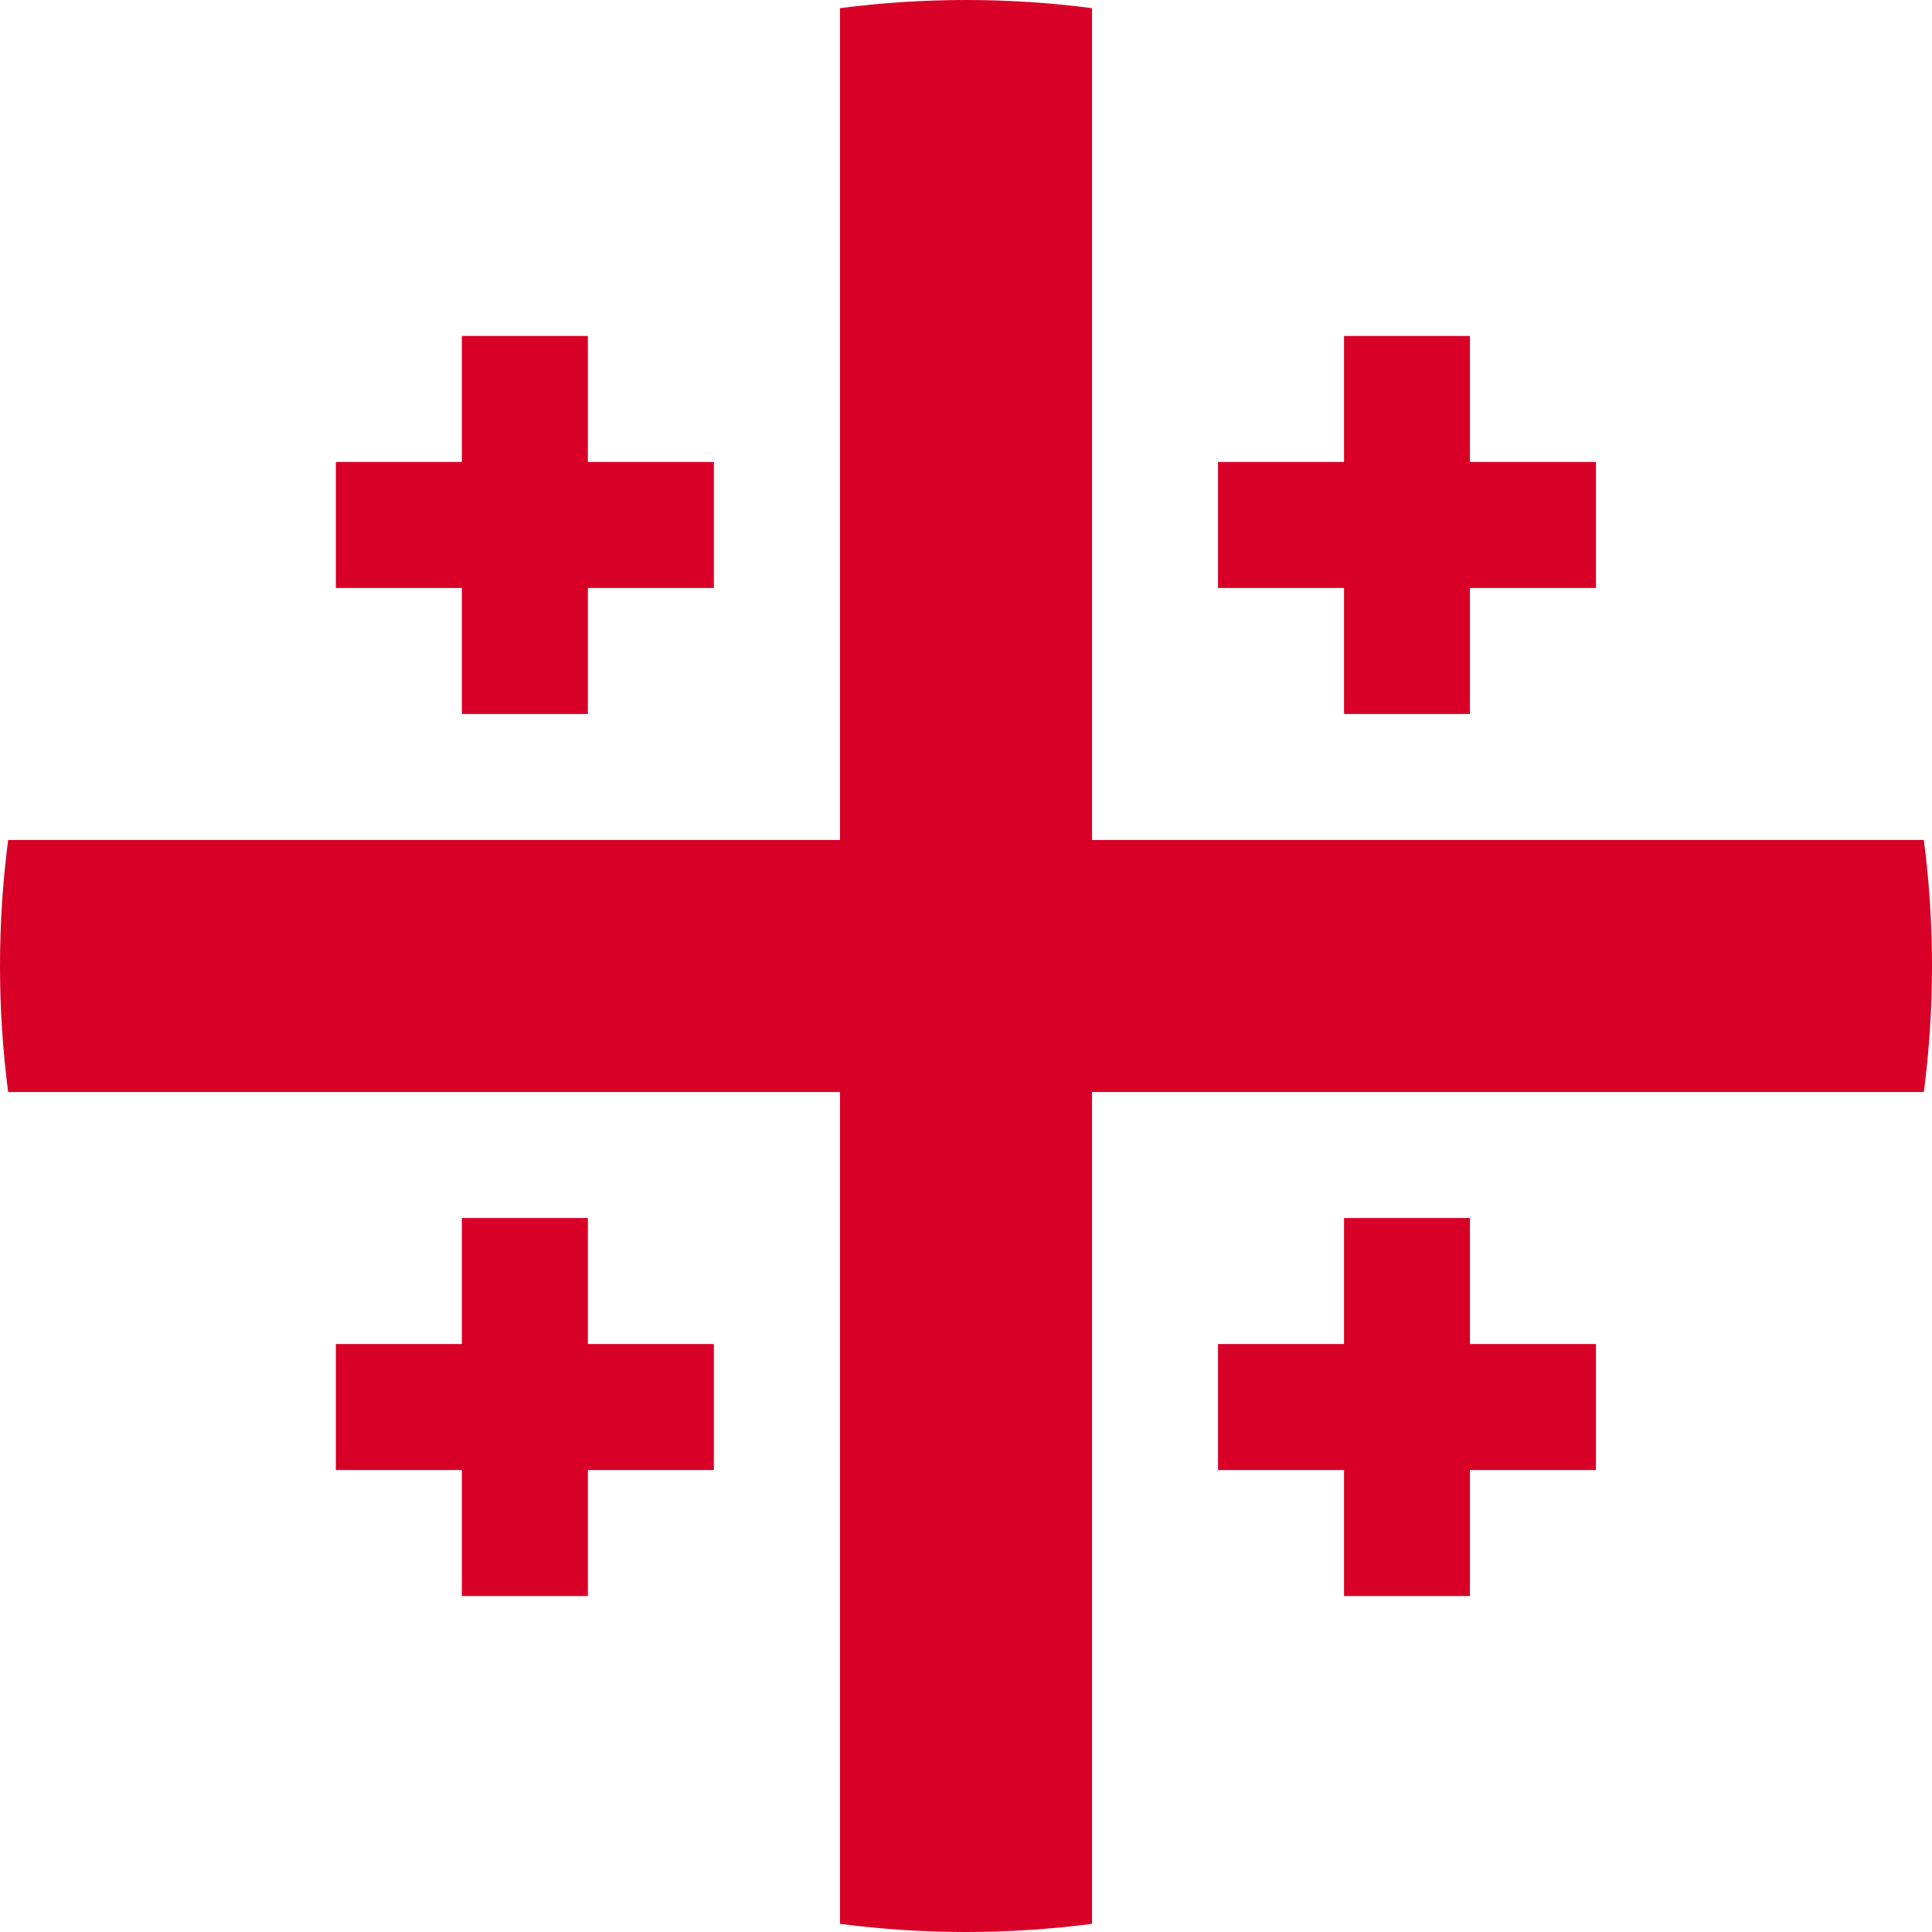
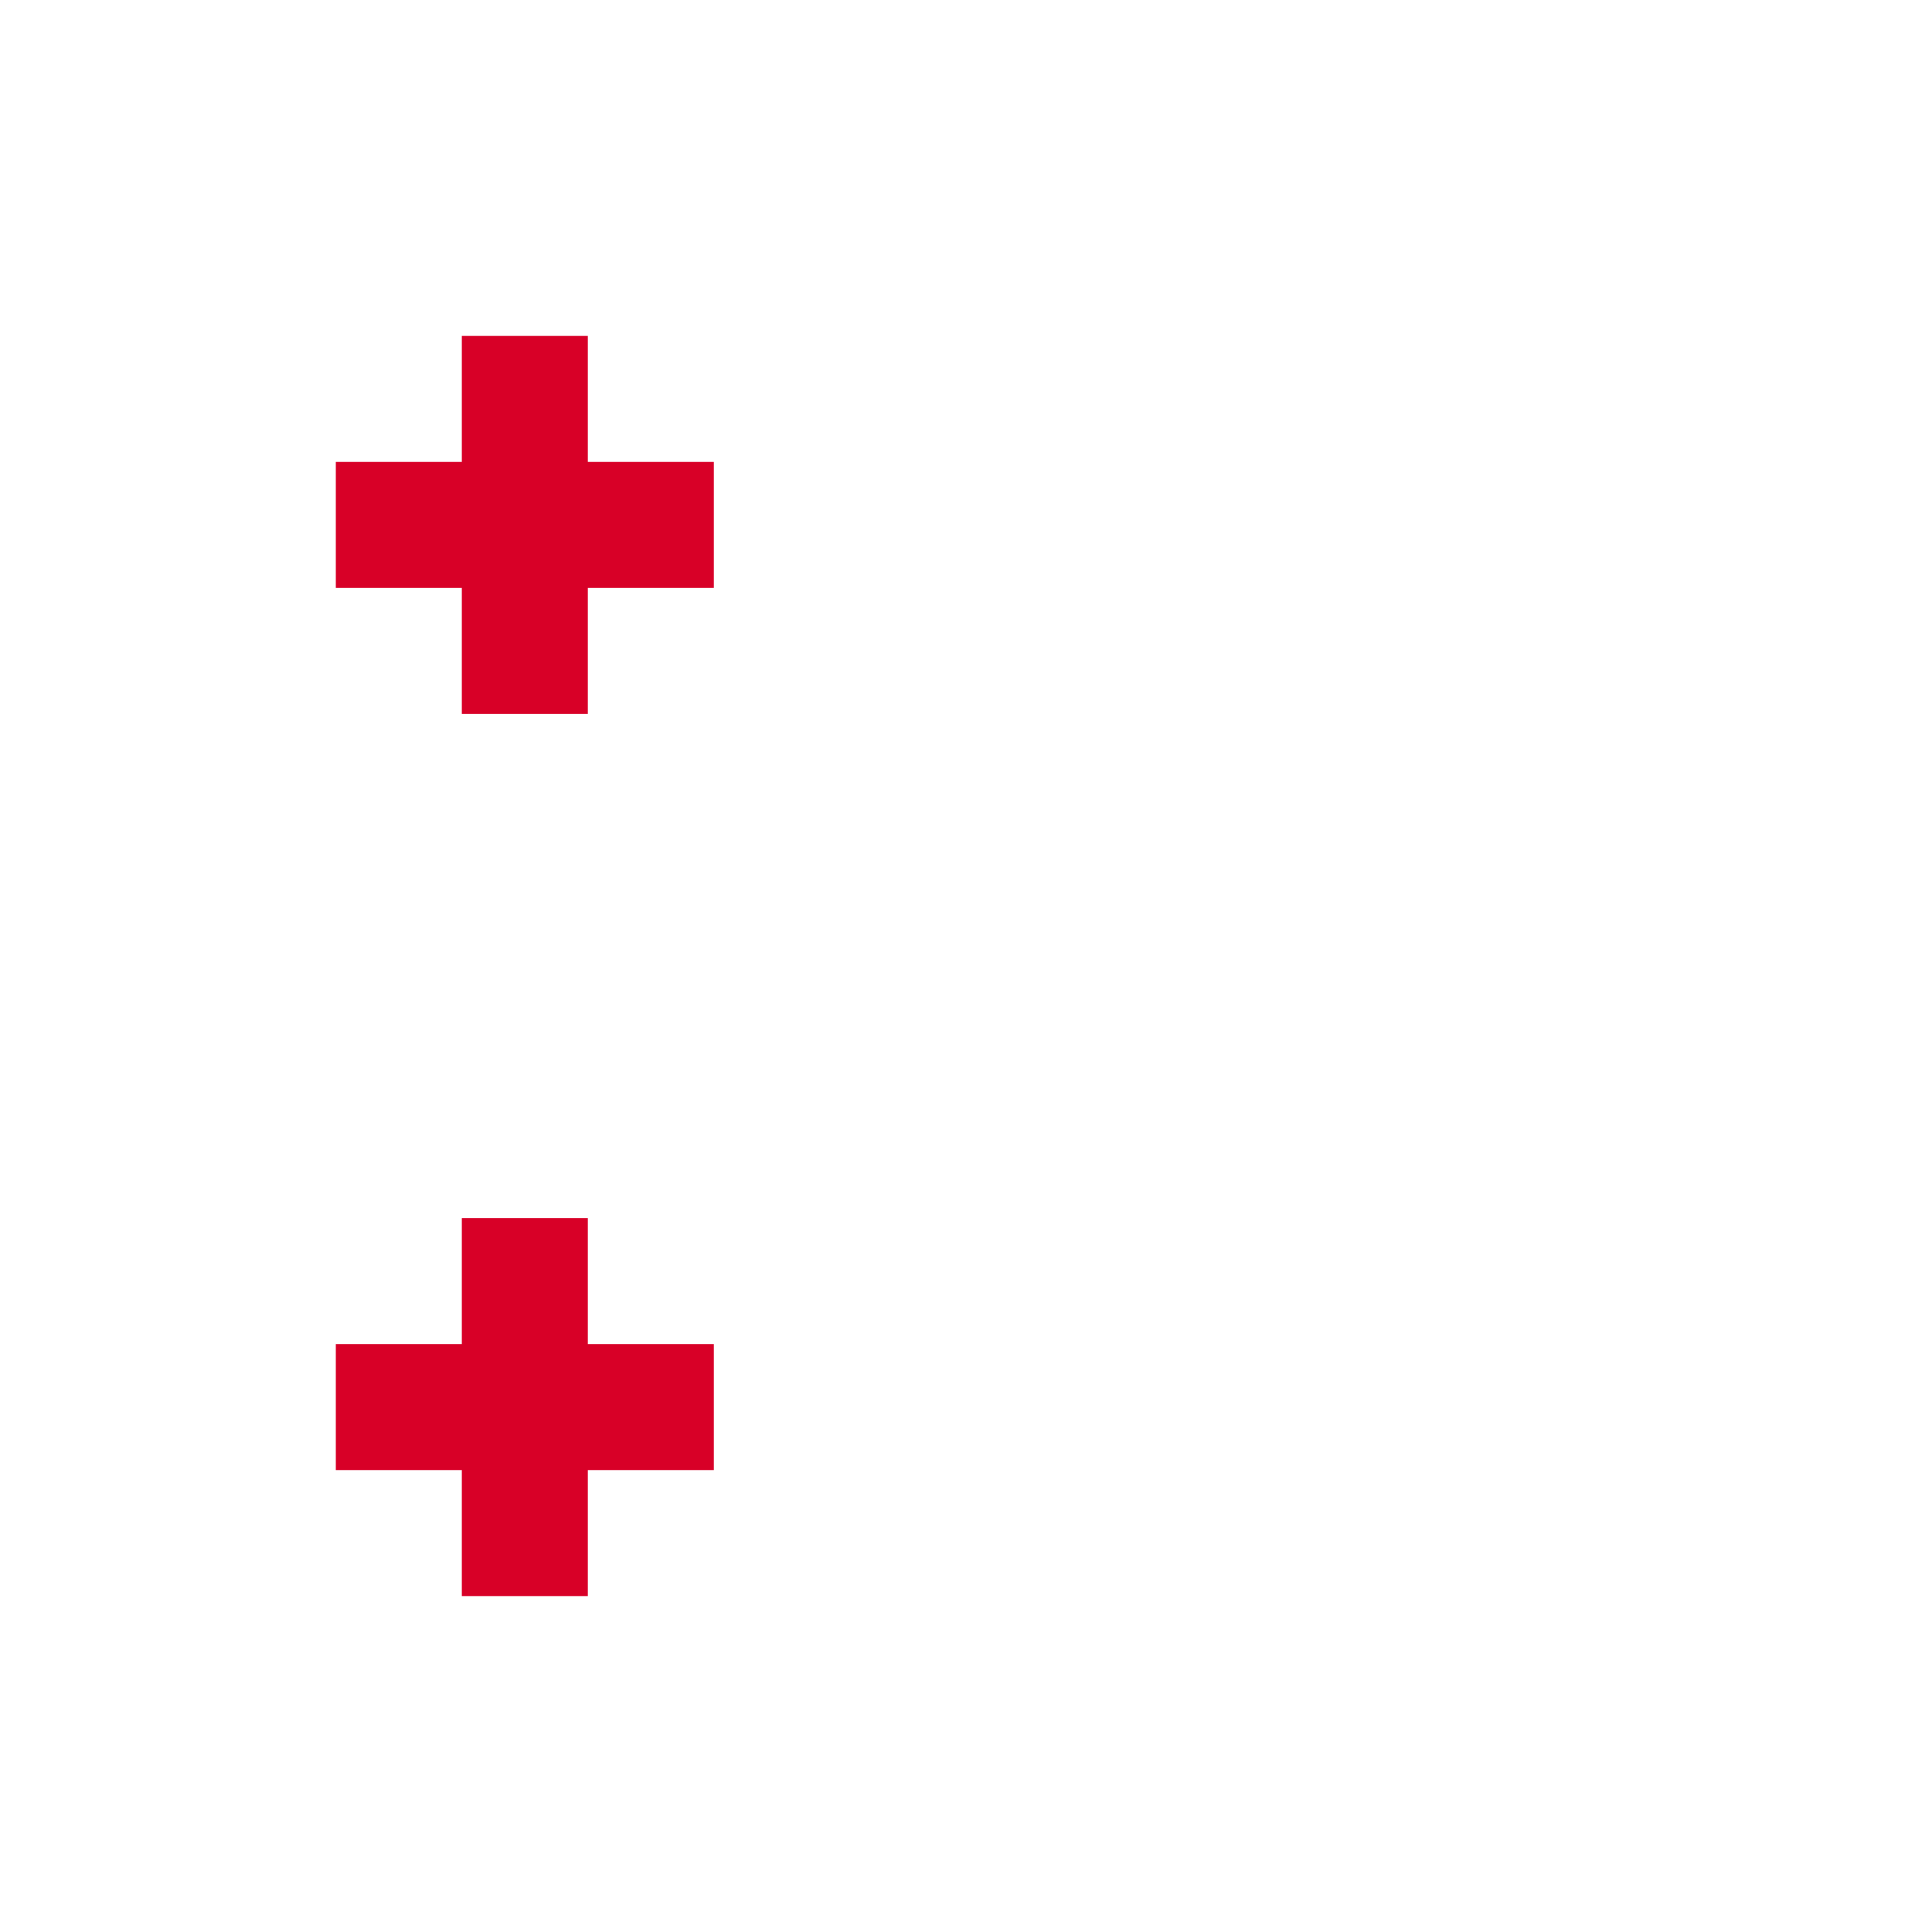
<svg xmlns="http://www.w3.org/2000/svg" width="18" height="18" viewBox="0 0 18 18" fill="none">
-   <path d="M17.924 7.826H10.174H10.174V0.076C9.79 0.026 9.398 0 9 0C8.602 0 8.21 0.026 7.826 0.076V7.826V7.826H0.076C0.026 8.21 0 8.602 0 9C0 9.398 0.026 9.79 0.076 10.174H7.826H7.826V17.924C8.21 17.974 8.602 18 9 18C9.398 18 9.79 17.974 10.174 17.924V10.174V10.174H17.924C17.974 9.79 18 9.398 18 9C18 8.602 17.974 8.21 17.924 7.826Z" fill="#D80027" />
  <path d="M5.477 4.304V3.13H4.303V4.304H3.129V5.478H4.303V6.652H5.477V5.478H6.651V4.304H5.477Z" fill="#D80027" />
-   <path d="M13.695 4.304V3.13H12.522V4.304H11.348V5.478H12.522V6.652H13.695V5.478H14.869V4.304H13.695Z" fill="#D80027" />
  <path d="M5.477 12.522V11.348H4.303V12.522H3.129V13.696H4.303V14.87H5.477V13.696H6.651V12.522H5.477Z" fill="#D80027" />
-   <path d="M13.695 12.522V11.348H12.522V12.522H11.348V13.696H12.522V14.87H13.695V13.696H14.869V12.522H13.695Z" fill="#D80027" />
</svg>